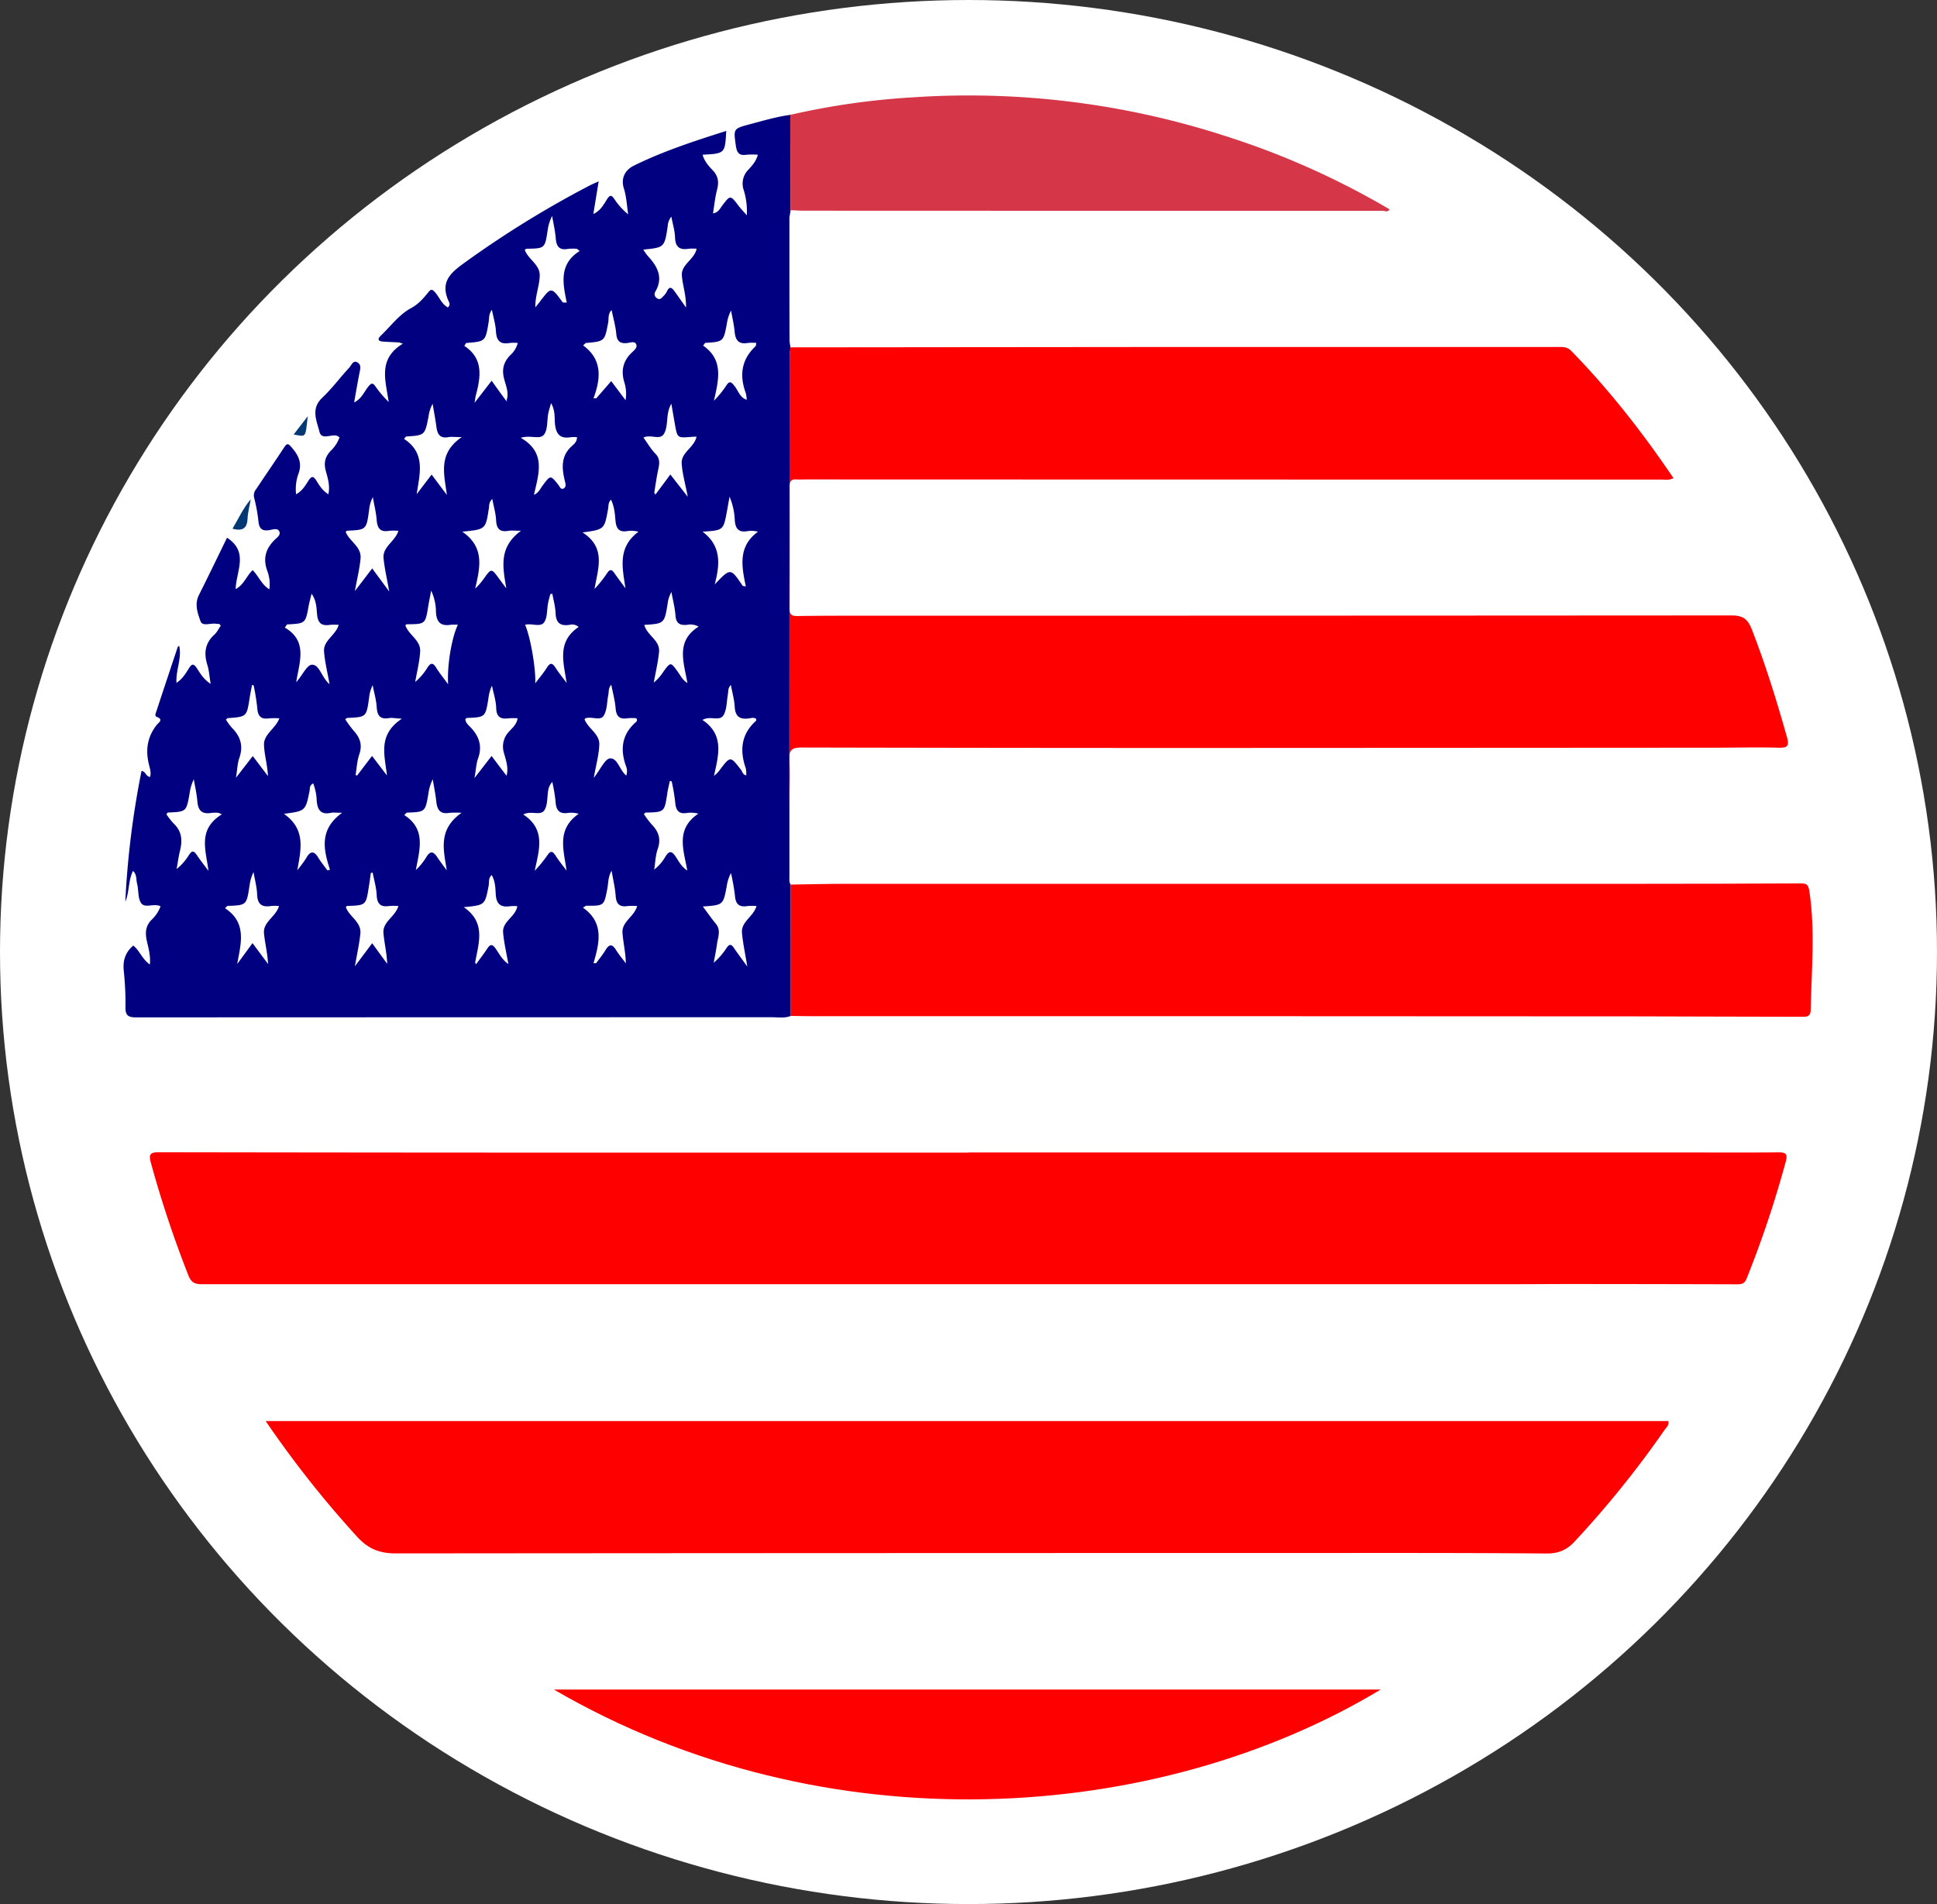
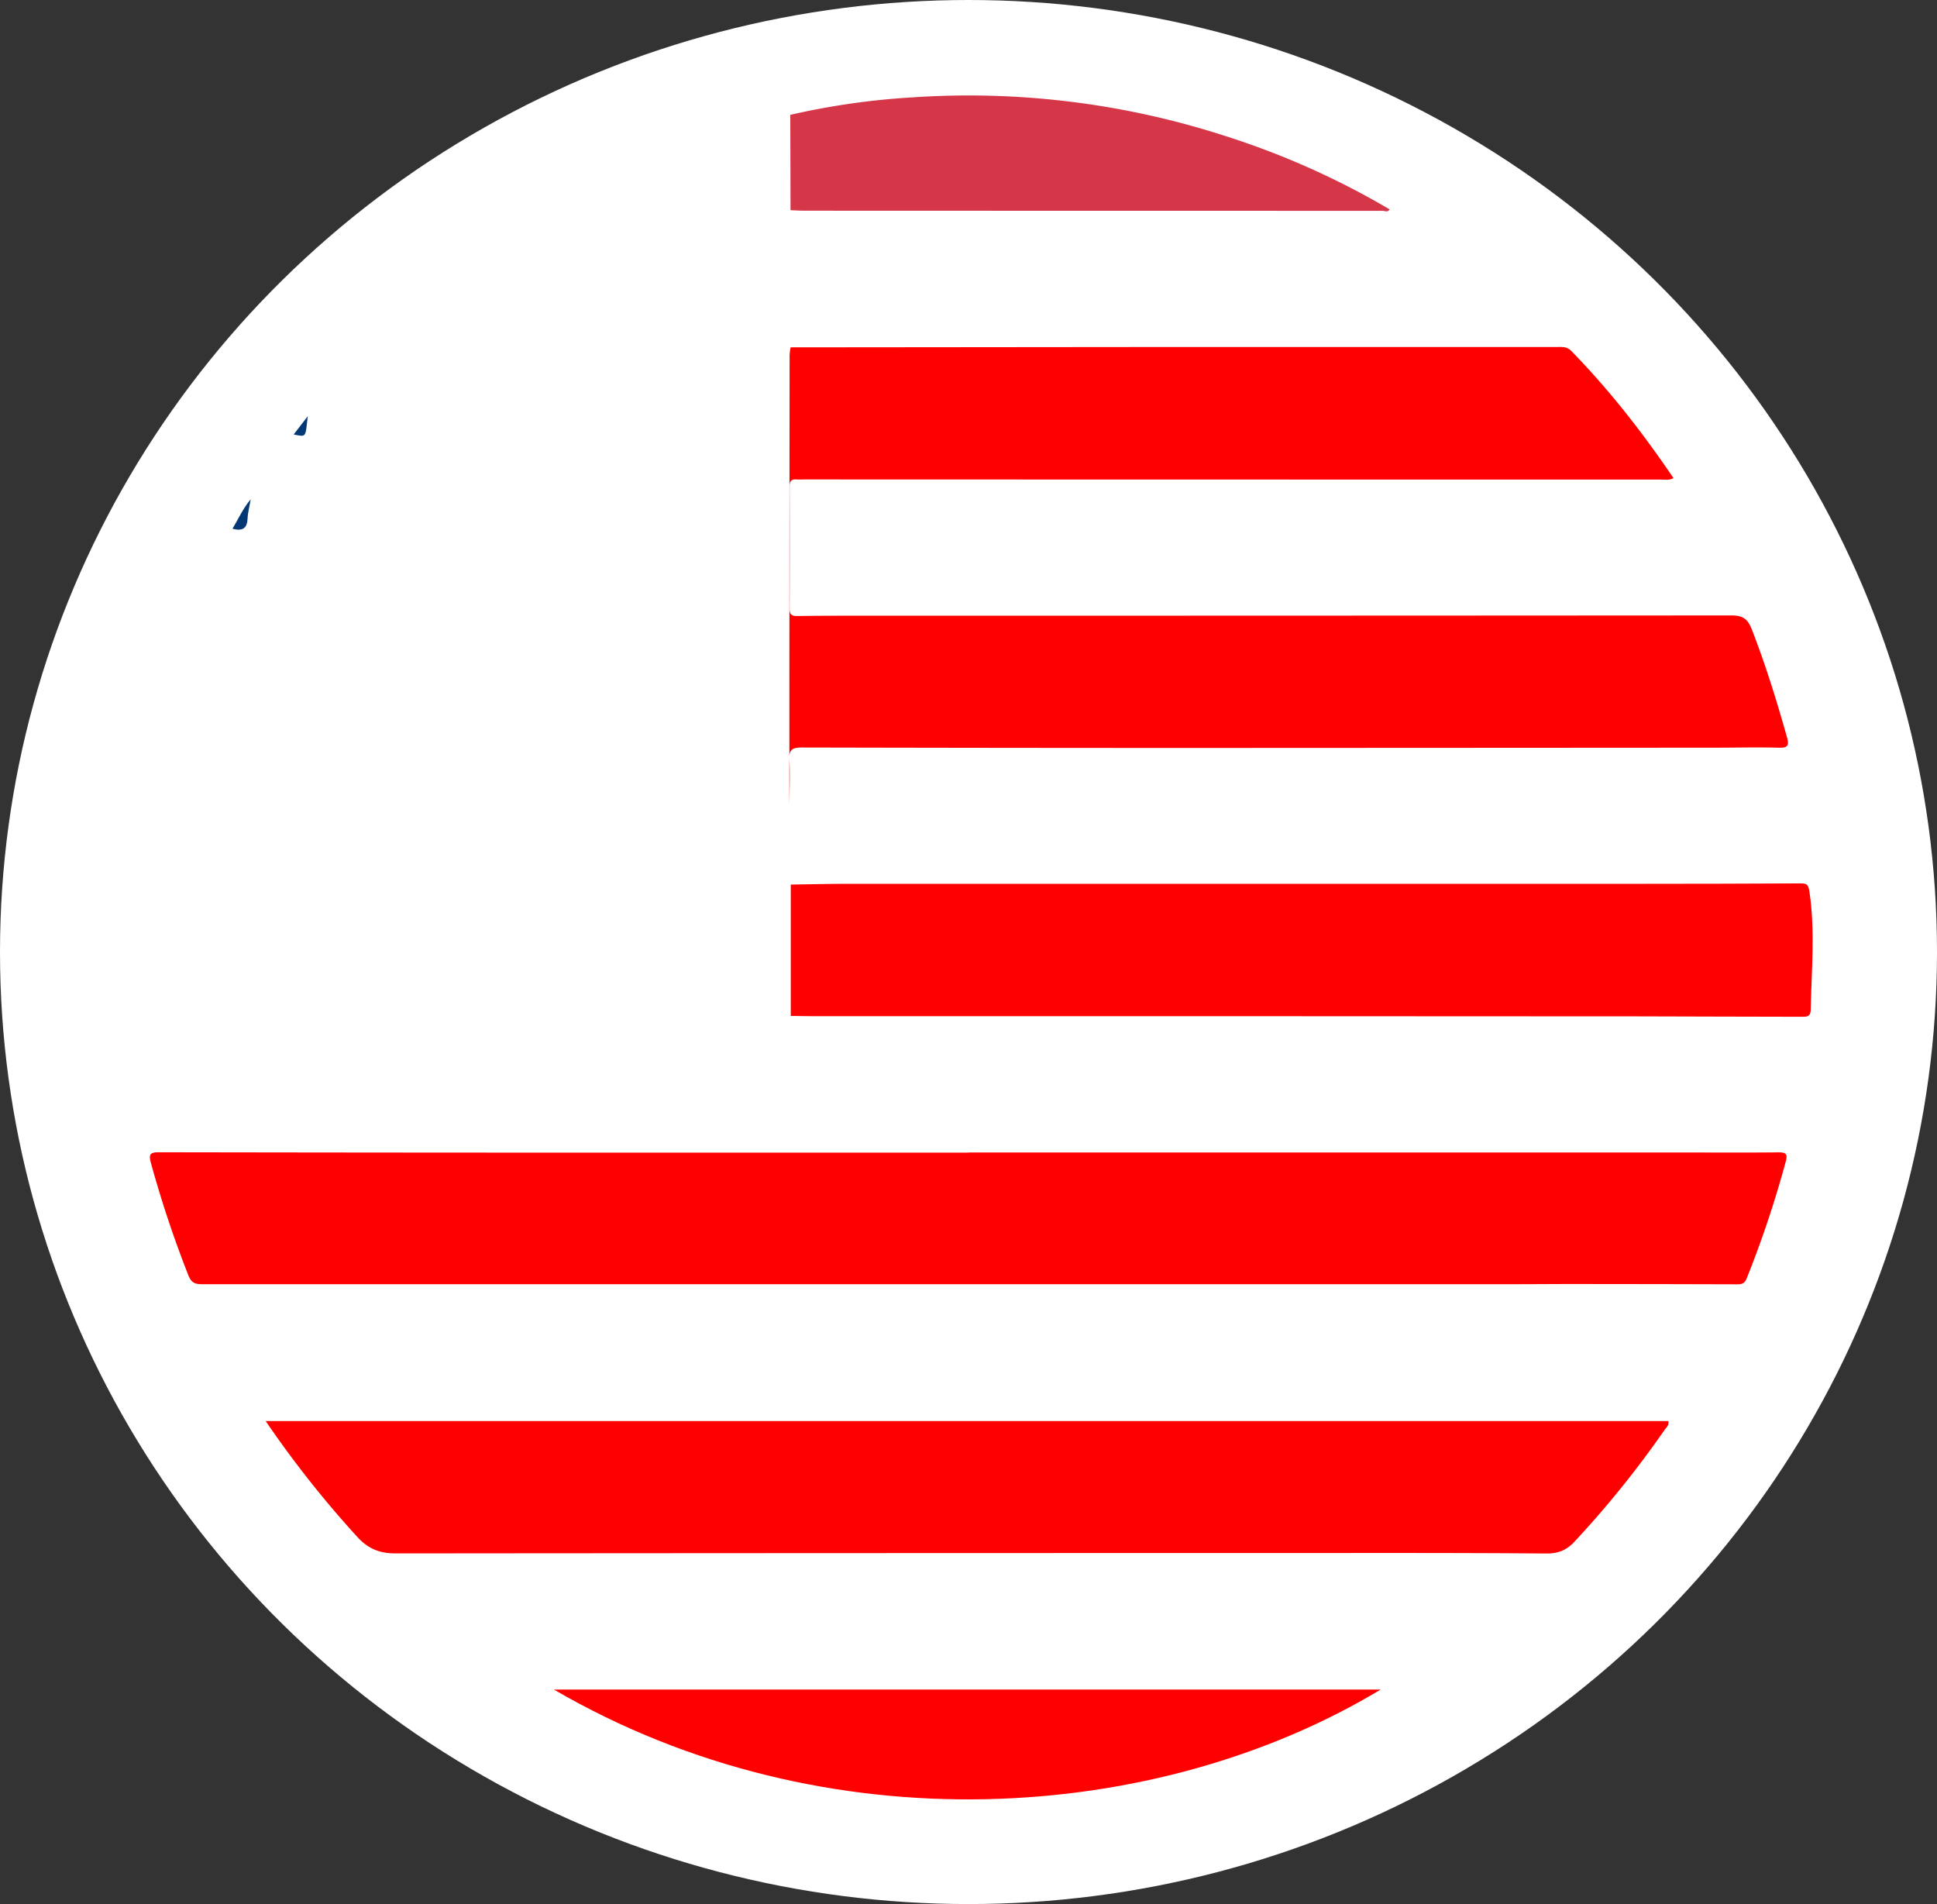
<svg xmlns="http://www.w3.org/2000/svg" viewBox="0 0 955.08 938.68">
  <rect x="0" y="0" width="955.08" height="938.68" fill="#333333" stroke="none" />
  <defs>
    <style>.cls-1{fill:#fff;}.cls-2{fill:navy;}.cls-3{fill:red;}.cls-4{fill:#d53648;}.cls-5{fill:#043875;}.cls-6{fill:#fdfcfc;}</style>
  </defs>
  <g id="Layer_2" data-name="Layer 2">
    <g id="text">
      <g id="Layer_2-2" data-name="Layer 2">
        <g id="Layer_1-2" data-name="Layer 1-2">
          <ellipse class="cls-1" cx="477.54" cy="469.34" rx="477.54" ry="469.34" />
-           <path class="cls-2" d="M389.91,500.83c-3.05,1.24-6.26.65-9.39.66q-156.67,0-313.35.07c-3.75,0-5.33-.8-5.3-4.81a152.43,152.43,0,0,0-.83-18c-.56-5.08.68-9.18,4.65-12.58,3.14,2.31,4.26,6.56,8.2,9.32.42-4.25-.63-7.85-1.43-11.37-.93-4.13-.84-7.65,2.45-10.83a17.08,17.08,0,0,0,4.25-6.5c-3.37-1.67-7.7,1.22-9.6-1.62-1.68-2.53-1.14-6.45-2-9.67-.5-2,0-4.35-2-6.14-2.4,4.9-1.73,10.35-3.77,15.15a430.85,430.85,0,0,1,8-64.43c2.1.15,2,2.72,4.22,2.94.64-2.19-.17-4.39-.65-6.46-1.67-7.08-.64-13.48,4-19.27.84-1.06,3.43-2.55-.07-3.88-1.18-.45-.49-1.79-.21-2.66q5.15-15.63,10.37-31.23a1.42,1.42,0,0,1,.9-1.11c1.41,6.2-1.71,11.76-1.33,18.22,3.16-2.06,4.66-4.85,6.31-7.44,1.27-2,2.19-2,3.54-.05,1.84,2.72,3.41,5.71,7,8-.59-3.52-.77-6.57-1.65-9.41-1.76-5.74-1.14-10.66,3.49-14.87,1.31-1.2,2.13-2.94,3.1-4.33-.44-1.32-1.41-.82-2.14-1C104,307,99.88,309,98.9,306.31c-1.46-4-3.09-8.47-.8-13,4.7-9.34,9.23-18.77,13.84-28.21,10.85,7,4.54,16.42,4.24,25.32,4.13-2.16,5.31-6.46,8.39-9.33,2.91,2.81,4.26,7,8.24,9.44a18.65,18.65,0,0,0-1.17-9.49c-2-6-.53-10.54,3.68-14.8,1.16-1.18,3.44-2.54,2.25-4.51-.89-1.47-3.15-.66-4.67-.4-3.59.61-5.1-.64-5.46-4.27a82.3,82.3,0,0,0-2.15-11.75,4.79,4.79,0,0,1,1-4.14c4.6-6.93,9.34-13.76,13.89-20.72,1.41-2.15,2.06-1.67,3.53,0,3.34,3.85,5.4,7.64,3.49,13A22,22,0,0,0,146,243.67c3.06-1.68,4.55-4.31,6.12-6.75,1.38-2.13,2.32-2.45,3.79-.1s3.08,5.07,6,6.84c.9-4.17-.27-7.87-1.23-11.36-1.1-4-.46-7,2.34-10a17.19,17.19,0,0,0,4.39-6.68,7.06,7.06,0,0,0-1.19-.76c-2.9-1-7.63,2.31-8.7-2-1.35-5.41-4.38-11.33,1.34-16.74,4.82-4.55,8.82-10,13.34-14.86,1.07-1.15,1.87-3.83,4-2.62s1.41,3.43,1,5.46c-.9,4.53-1.65,9.09-2.59,14.31,3.9-2,5-5.45,7.15-8,1.32-1.58,2.08-1.75,3.3,0a53,53,0,0,0,6.59,7.76c-1.41-10.39-5.59-21.13,7-28.75l-1.92-.61c-2.61-.13-5.22-.22-7.82-.41s-2.89-1.28-1.06-3c4.81-4.61,9-10.34,14.66-13.4,3.93-2.13,6.24-4.89,8.75-8,1.22-1.48,1.81-1.53,3.26.1,2.13,2.41,3.23,5.78,6.29,7.46,1.62-1.37.47-2.83.11-3.7-3.39-8.24.35-12.68,7-17.51A495.47,495.47,0,0,1,290.66,91.5c1.31-.69,2.68-1.25,4.53-2.09-.9,5.47-1.72,10.5-2.64,16.11,3.71-1.74,5.14-4.78,6.85-7.43,1.4-2.16,2.2-1.88,3.49,0a33.35,33.35,0,0,0,6.85,7.57c-.66-4.23-.82-8.62-2.1-12.66-1.74-5.49.91-9.36,4.84-11.31,14.54-7.18,30-12.19,45.6-17.14-.58,11.13-.58,11.13-11.65,11.73.86,3.16,2.93,5.52,5,7.67,2.76,2.91,3.1,5.88,2.13,9.58s-1.33,7.5-2,11.66c2.68-.45,3.45-2.39,4.55-3.83,4-5.26,4-5.27,8.12.16,1.07,1.39,2.29,2.66,4,4.63a35.14,35.14,0,0,0-1.53-12.48,9.65,9.65,0,0,1,2.3-10c1.82-2,3.8-4.13,4.68-7.39a36.59,36.59,0,0,0-5.54,0c-3.65.58-4.83-.94-5.32-4.48-1.15-8.39-1.35-8.34,7-10.57,6.58-1.76,13.13-3.67,19.9-4.62l.12,47c-.2,1.19-.41,2.38-.61,3.54v23q0,18.89.06,37.77a23,23,0,0,0,.53,3.39,32.27,32.27,0,0,0-.48,3.92q-.07,111.42-.11,222.84V432.3c0,1.31-.18,2.66.66,3.83Q389.92,468.46,389.91,500.83ZM249.81,382.5l.24-.06-.34.15c1.18-3.88-.2-7.62-1.16-11.18a10.65,10.65,0,0,1,2.58-10.89c1.56-1.76,3.63-3.38,4.09-6.42a32.55,32.55,0,0,0-4.19,0c-3.92.53-6.22-.32-6.36-5-.11-3.71-1.35-7.38-2.09-11.07a19.38,19.38,0,0,0-1.76,6.37c-1.52,9.18-1.53,9.18-10.59,9.55-.27,0-.51.37-.78.57.11,1.85,1.52,2.94,2.62,4.09,4.23,4.44,5.82,9.3,3.64,15.33-.94,2.6-1,5.5-1.76,9.63l8.44-10.88C245,376.19,247.41,379.36,249.81,382.5Zm59.05-.1.19.05h-.29a6.56,6.56,0,0,0-.14-4.87c-2.89-8.22-2-15.49,4.82-21.5a1.28,1.28,0,0,0,.45-1.75,1.18,1.18,0,0,0-.19-.25,24.08,24.08,0,0,0-4.16,0c-4,.68-5.67-.85-6-4.91-.29-3.74-1.33-7.42-2.13-11.61-1.56,1.84-1.16,3.43-1.45,4.85-.73,3.57-.53,7.72-2.38,10.55-1.66,2.54-5.92.08-8.89,1.15-.14,0-.23.24-.46.49,1.68,4.56,7.44,7.14,7.27,12.41-.16,5.08-1.62,10.12-2.73,16.46,3.21-4,5.52-9.46,8.1-9.6C304.56,373.73,305.61,379.91,308.86,382.4Zm59.14-.18.12.25-.19-.17a12.94,12.94,0,0,0-.19-3.46c-3.08-8.85-2.36-16.83,5-23.46.18-.15.11-.56.16-.9-1-.89-2.26-.53-3.28-.37-4.62.75-7.11-.66-7.36-5.75-.17-3.43-1.18-6.82-1.89-10.68-1.56,1.66-1.19,3.08-1.43,4.34-.64,3.44-.5,7.26-2,10.23-2,3.85-6.68.28-10.57,2.7,10.85,7.21,7.92,17.4,5.67,27.52a11.49,11.49,0,0,0,2.71-2.68c5.38-7.16,5.35-7.14,10.65-.24C366.1,380.53,366.36,382.1,368,382.22ZM249.69,197.75l.45-.12s-.14-.12-.16-.1a3.57,3.57,0,0,0-.37.31c1.51-3.68,0-7.3-.93-10.63-1.37-4.88-.52-8.58,2.94-12.14a12,12,0,0,0,3.68-6,22.85,22.85,0,0,0-3.88,0c-4.57.85-6.61-.89-6.87-5.61-.19-3.49-1.25-6.92-2-10.74-1.61,2.08-1.31,4.16-1.62,6.07-1.56,9.55-1.55,9.55-11,10.29-.19,0-.34.47-1,1.43,9.54,6.22,8.13,15.27,5.66,24.55-.2.74-.26,1.51-.6,3.52l8.43-10.88C245,191.34,247.35,194.57,249.69,197.75Zm118.58-.66-.08.42v-.36a16.13,16.13,0,0,0-.49-3.45c-3.18-8.69-2.15-16.44,4.83-23,.26-.25.21-.82.4-1.64a23.74,23.74,0,0,0-4.13,0c-4.45.82-6.19-1.22-6.56-5.46-.32-3.53-1.16-7-1.77-10.51a20,20,0,0,0-2.08,6.52c-1.68,8.85-1.68,8.84-10.58,9.43-.22,0-.4.46-1.12,1.36,10.31,7.06,7.57,17.1,5.34,27.14a48.36,48.36,0,0,0,6.11-7.5c1.51-2.34,2.34-1.82,3.88.06,2,2.45,2.79,6,6.25,7ZM225.77,308a23.24,23.24,0,0,0-3.54,0c-5.11.84-7.07-1.51-7.27-6.44a24.78,24.78,0,0,0-2.37-10.37c-.6,3.2-1.08,5.47-1.45,7.76-1.42,8.76-1.41,8.76-10.56,8.8-.24,0-.48.33-.72.5,1.63,4.82,7.67,7.36,7.31,13-.31,5-1.59,10-2.45,14.94a29,29,0,0,0,5.92-6.86c1.56-2.48,2.69-3,4.43-.15,1.58,2.57,3.52,4.92,5.89,8.17C220.38,328.14,222.71,314.33,225.77,308Zm46.57-15.3-1,.21c-.37,1.45-.81,2.88-1.09,4.35-.64,3.25-.27,7.2-2,9.59-1.9,2.58-6.19.21-9.35,1.18,2.54,5.53,5.4,21.61,5,28.87,2.16-2.88,4.19-5.26,5.84-7.87s2.72-2.09,4.17.16c1.68,2.6,3.65,5,5.49,7.5-1.54-10.18-4.91-20.34,5.91-27.59a4.79,4.79,0,0,0-4.51-1.05c-4.55.67-6.68-1-6.86-5.77-.12-3.19-1-6.37-1.6-9.56Zm45.33,15.35c1.41,5.34,7.86,7.58,7.29,13.38-.5,5.06-1.71,10.06-2.61,15.08a22.18,22.18,0,0,0,4.58-5.13c3.75-5.17,3.7-5.14,7.32-.13,1.29,1.78,2.22,3.94,4.7,5.49-1.78-10.34-5.92-20.6,5.51-27.82a8.12,8.12,0,0,0-5.65-.89c-3.54.34-5.45-.64-5.75-4.61s-1.32-7.73-2-11.59a15.43,15.43,0,0,0-1.85,5.64c-1.62,9.95-1.61,9.95-11.54,10.6ZM346.55,446.9c2.37,3.17,4.26,5.89,6.36,8.43,2.69,3.25,1.1,6.66.63,10-.44,3.11-1.07,6.19-1.61,9.29a35.19,35.19,0,0,0,6.37-7.35c1.35-2,2.3-1.86,3.58.05,1.82,2.72,3.81,5.33,6.59,9.18-1.06-6.51-2.16-11.52-2.62-16.58-.51-5.61,5.76-8.05,7.15-13.26a28.06,28.06,0,0,0-4.3,0c-4.15.72-6-.85-6.32-5.12a104.88,104.88,0,0,0-1.95-11.13,19.3,19.3,0,0,0-2.09,6.45C356.59,446.17,356.59,446.17,346.55,446.9ZM190.81,382.32c-1.1-9.93-4.69-20.08,7.35-28-3.39-.2-4.91-.56-6.33-.32-4.38.77-5.81-1.18-6.08-5.34-.23-3.65-1.3-7.24-2-10.86a17.4,17.4,0,0,0-1.77,6.28c-1.32,9.43-1.32,9.42-10.76,9.86-.26,0-.51.34-1,.66a60.45,60.45,0,0,0,4.1,5.57c3.16,3.43,4.48,7,2.84,11.71-1.12,3.23-1.26,6.79-1.84,10.21l.76.24,7.37-9.66Zm101.83,92.5,1.26.06c1.55-2.12,3.25-4.16,4.6-6.4,1.78-2.94,3.24-3.4,5.23-.18,1.43,2.32,3.23,4.42,4.86,6.62-.1-5.25-1.29-10.11-1.66-15-.41-5.57,5.81-8,7.24-13.25a30.34,30.34,0,0,0-4.67,0c-4,.62-5.65-1-5.93-5s-1.23-7.75-2-12.41c-1.84,3.19-1.58,6.09-2.1,8.76-1.63,8.55-1.56,8.56-10.36,8.5-.25,0-.49.26-1.68.94C297.93,454.82,295.62,464.76,292.64,474.82ZM109.4,401.45l-1.62-.72a18.18,18.18,0,0,0-3.46,0c-4.53.81-6.64-1-7-5.58-.27-3.68-1.15-7.3-1.76-10.95a23,23,0,0,0-2.1,7.1c-1.6,8.9-1.61,8.89-10.64,9.27-.21,0-.4.42-.78.85a38.06,38.06,0,0,0,3.61,4.6c4,3.77,4.38,8.22,3.14,13.21-.75,3-1.15,6.14-1.71,9.22a27.71,27.71,0,0,0,6.13-7c1.51-2.39,2.49-1.94,3.86.1,1.79,2.67,3.8,5.19,5.72,7.78C101.57,419.19,97.26,408.94,109.4,401.45Zm82.52-109.83c-1.13-6.46-2.32-11.42-2.8-16.44-.53-5.7,5.67-8.15,7.33-13.49a26.94,26.94,0,0,0-4.58,0c-4.34.78-5.81-1.24-6.13-5.31-.3-3.78-1.25-7.51-1.91-11.27a16.89,16.89,0,0,0-1.84,6.36c-1.34,9.73-1.34,9.72-10.94,10.18-.21,0-.41.42-.59.63,1.93,4.67,7.82,7.27,7.32,13-.44,5-1.68,9.89-2.79,16.1l8.53-11.15ZM242.74,246c-1.74,1.58-1.48,3.15-1.69,4.55C239.46,261,239.47,261,227.92,262.1c11.32,7.78,8.7,17.9,6.38,28.08a32.72,32.72,0,0,0,4.33-5c3.66-5.08,3.65-5.09,7.48.12,1.17,1.6,2.36,3.19,3.54,4.78-1.73-10.39-3.92-20.29,7.27-28.42-3.34,0-4.71-.21-6,0-4.22.81-6.08-.74-6.3-5.12C244.47,253.21,243.47,249.87,242.74,246ZM220.3,429.08c-1.61-10.18-4.41-20.16,7.3-28.38a53.14,53.14,0,0,0-5.92,0c-4.52.87-6.12-1.39-6.55-5.49-.39-3.7-1.15-7.35-1.75-11a21.7,21.7,0,0,0-2.16,7.08c-1.52,9-1.51,9-10.6,9.33-.22,0-.42.37-1.3,1.2,10.89,6.93,7.54,17.09,5.72,27.09a30.07,30.07,0,0,0,5.1-6.25c2.05-3.52,3.68-2.83,5.58.08C217.14,424.93,218.77,427,220.3,429.08Zm-95.23-91.2-.8-.19c-.39,2.11-.84,4.22-1.17,6.35-1.44,9.31-1.43,9.3-10.75,10-.27,0-.51.37-.95.7a29.1,29.1,0,0,0,2.9,4c4.26,4.23,5.78,8.95,3.73,14.86-1,2.76-1,5.83-1.7,9.85l8.31-10.72c2.74,3.62,5.11,6.74,7.47,9.87-.2-5.33-1.73-10.29-1.94-15.3-.23-5.33,5.62-8,7.58-13.17a37.92,37.92,0,0,0-5,0c-4,.63-5.63-1-5.89-5A112.51,112.51,0,0,0,125.07,337.88ZM287.24,262.5c11.79,7.53,7.57,17.85,5.91,27.84a59,59,0,0,0,6.21-7.79c1.36-2.05,2.31-1.88,3.59,0,1.76,2.54,3.64,5,5.46,7.5-1.54-10.25-4-20.17,6.4-27.9a13.66,13.66,0,0,0-5.13-.4c-4.33.86-5.86-1-6.21-5.18-.29-3.34-.54-6.82-2.21-10.26-1.45,1.52-1.19,3.28-1.47,4.82C298,261,298,261,287.24,262.5ZM183.74,430.15l-.89.23c-.32,2.28-.62,4.57-1,6.85-1.4,9.09-1.41,9.09-10.68,9.4-.22,0-.44.36-.65.56,1.67,4.78,7.76,7.28,7.16,13.12-.5,4.94-1.61,9.81-2.68,16.05L183.5,465l7.41,10.15c-.17-5.31-1.42-10.18-1.84-15.11-.48-5.69,5.84-8.06,7.36-13.39a30.72,30.72,0,0,0-4.5,0c-4.21.64-6-1-6.19-5.3C185.58,437.63,184.46,433.9,183.74,430.15Zm44.91,17.07c11.08,7.56,7.36,17.58,5.64,27.25a6.18,6.18,0,0,0,.43.9c2-2.76,3.89-5.22,5.6-7.81,1.43-2.17,2.5-2.13,4,0,1.85,2.65,3.33,5.66,6.35,7.7-.94-5.39-2.17-10.43-2.6-15.53-.46-5.51,6.18-7.75,7-13a22.72,22.72,0,0,0-3.3,0c-4.58.7-7-.67-7.33-5.83-.17-3.07-.23-6.47-2-9.51-1.78,1.63-1.19,3.61-1.51,5.32-1.83,9.52-1.8,9.52-12.28,10.51Zm57.17-323.48-1.3-1.06a22.37,22.37,0,0,0-4.33,0c-4.35.86-5.85-1.14-6.17-5.21-.29-3.71-1.16-7.37-1.78-11a21.7,21.7,0,0,0-2.22,7.16c-1.36,8.85-1.33,8.85-10.42,9-.25,0-.49.31-.85.54,1.64,4.65,7.34,7.16,7.37,12.43,0,5.07-2.25,10-2.18,15.94,1-1.22,1.6-1.93,2.16-2.67,5.7-7.55,5.69-7.55,11.36.17.12.16.6.06,2,.14-1.94-9.35-4-18.93,6.36-25.44Zm45.37,261.45-.91-.2c-.43,2.1-1,4.19-1.29,6.31-1.37,9.07-1.35,9.07-10.64,9.3-.22,0-.43.36-.86.74a44.75,44.75,0,0,0,3.81,5.07c3.44,3.5,4.73,7.21,3,12.13-1.12,3.19-1.19,6.75-1.73,10.15a21.52,21.52,0,0,0,5.4-6.16c2.06-3.58,3.5-2.88,5.43.14,1.43,2.23,2.73,4.72,5.49,6.5-1.8-10.21-5.95-20.38,5.45-28.05a14.84,14.84,0,0,0-5.31-.39c-4.41.83-5.82-1.25-6.11-5.32A100.92,100.92,0,0,0,331.19,385.19Zm-193.6,61.45a25.78,25.78,0,0,0-3.93,0c-4.5.73-6.7-.82-6.87-5.66-.14-3.71-1.16-7.38-1.78-11.06a21.86,21.86,0,0,0-2,6.85c-1.45,9.49-1.43,9.49-10.78,9.83-.22,0-.43.37-1.27,1.15,10.9,7.17,7.84,17.3,6,27.5l7.55-10.3,7.66,10.29c-.24-5.31-1.53-10.16-2-15.1C129.64,454.43,136,452.06,137.59,446.64ZM258,401.53c11.33,7.4,7.75,17.63,5.66,27.75a64.56,64.56,0,0,0,6.33-7.76c1.55-2.23,2.54-1.9,3.9.22,1.65,2.59,3.62,5,5.46,7.45-1.35-10.14-5.08-20.27,6-28a13.56,13.56,0,0,0-5.11-.46c-4.59.76-6.09-1.45-6.32-5.7a81.15,81.15,0,0,0-1.6-9.54,7.86,7.86,0,0,0-2,4.08c-.59,3.27-.22,7.08-1.81,9.72C266.52,402.51,262,399.4,258,401.53Zm43.37-213.65,7.07,9.42A18.64,18.64,0,0,0,308,189c-1.93-5.94-1-10.94,3.64-15.3,1.08-1,2.94-2.51,1.93-4.21-.8-1.35-2.8-.55-4.24-.39-3.46.4-5.14-.72-5.46-4.49s-1.47-7.71-2.3-11.77c-1.91,1.89-1.33,4.22-1.71,6.25-1.72,9.16-1.67,9.17-10.91,10-.26,0-.48.39-1.44,1.2,9.41,6.78,8.9,16.09,5.11,26.08H294c2.37-2.71,4.78-5.48,7.36-8.47ZM162.49,337.3c-1.05-6-2.33-11-2.71-16.11-.41-5.52,5.81-8,7.22-13.15a27.54,27.54,0,0,0-4.26,0c-4.1.66-6-.79-6.39-5.12-.33-3.18-.25-6.73-2.72-10.23-.6,2.47-1.1,4.18-1.42,5.92-1.58,8.75-1.57,8.75-10.56,9.22-.21,0-.38.47-1.22,1.56,11.46,6.65,7.19,17,5.61,26.93,2.88-3.06,5.24-8.54,7.76-8.62C157.59,327.61,158.43,333.83,162.49,337.3ZM220.34,244c-1.28-10.24-4.6-20.33,7.34-28.52-3.58,0-5.08-.24-6.48,0-4.12.83-5.51-1.29-6-4.91-.51-3.85-1.25-7.66-1.88-11.49a17.73,17.73,0,0,0-2,6.1c-1.82,9.44-1.82,9.43-11,10-.23,0-.42.43-1.12,1.19,10.85,7,7.74,17.28,6.25,27.27l7.37-9.68ZM146.58,429.1c1.52-2.09,3.22-4.07,4.53-6.29,2.21-3.73,4-3.06,5.94.18,1.31,2.13,2.92,4.07,4.39,6.1l1.27-.31c-3.28-10.06-5.34-19.92,6-28.09-3.22,0-4.39-.21-5.47,0-5.14,1.18-6.74-1.58-7.08-6a25.77,25.77,0,0,0-1.74-8.5c-2,1.07-1.55,2.61-1.79,3.78-2,9.84-2,9.85-12.66,11.24,11,7.65,8.4,17.65,6.61,27.9ZM330.52,233.92l8.6,11c-1.22-6.48-2.71-11.47-3-16.52-.27-5.41,6.22-7.79,7.32-13.13-1.1,0-1.93.06-2.75.13-6.71.53-6.71.53-7.91-6.25-.6-3.37-1.17-6.74-1.76-10.12a13.68,13.68,0,0,0-1.65,4.77c-.63,3.43-.33,7.42-2.05,10.16-2,3.2-6.52,0-10.06,1.76,2,2.72,3.62,5.63,5.88,7.93,2.94,3,1.73,6.06,1.11,9.29s-1.11,6.56-1.63,9.85c0,.21.22.47.51,1.07C325.54,240.67,327.78,237.64,330.52,233.92Zm15.88,28.2c9.42,7,8.59,16.27,6,26,7.8-8.2,7.8-8.2,13.78.66.1.15.48.12,1.57.35-2.06-9.9-4-19.72,6-27a13.28,13.28,0,0,0-4.82-.35c-4.35.88-6.27-.7-6.63-5.23a32.62,32.62,0,0,0-2.59-11.68c-.57,3.24-.93,5.33-1.32,7.42C356.68,261.43,356.68,261.43,346.4,262.12ZM317.19,123.05a31.63,31.63,0,0,0,2,2.89c4.9,5.26,8.15,10.81,3.8,18.06a2.33,2.33,0,0,0,1,3.05c1.3.92,2.13,0,2.9-.85a9.28,9.28,0,0,0,1.85-2.33c1.42-3.28,2.73-1.86,4.06,0,1.59,2.22,3.15,4.46,5.46,7.75.11-6.43-1.79-11.15-2.05-16-.28-5.3,6.18-7.65,7.28-13a24.74,24.74,0,0,0-3.85,0c-4.52.77-6.67-.84-6.8-5.64-.09-3.18-1.09-6.34-1.81-10.17a7.84,7.84,0,0,0-1.79,4.67C327.64,122,327.64,122,317.19,123.05Zm-45.48,75.68c-.62,2.3-1.14,3.79-1.42,5.33-.62,3.42-.14,7.58-2,10.12-2,2.76-6.48.14-11.54,1.64,12.73,7.36,8.79,17.78,6.54,28.15,2.46-1.16,3.17-3.16,4.33-4.69,3.87-5.12,3.78-5.12,7.72-.22.62.77,1.16,2.45,2.48,1.8s1.16-1.88.78-3.4c-1.57-6.35-2.28-12.62,3.48-17.65,1.13-1,2.48-2.21,2.4-4.28a16.7,16.7,0,0,0-3,0c-5.28.91-7.32-1.45-7.85-6.61-.23-3.06.18-6.51-1.92-10.19Z" />
          <path class="cls-3" d="M389.22,398q0-111.42.11-222.84a32.27,32.27,0,0,1,.48-3.92l185.43-.17H767.66c2.45,0,4.87-.29,7,1.84,18.77,19.22,35.23,40.27,50.48,62.8-2.1,1.15-4.08.72-5.94.72q-211.16,0-422.32-.07c-1.33,0-2.68.11-4,0-2.53-.23-3.56.72-3.55,3.37q.1,30.24,0,60.47c0,3.1,1.42,3.53,3.94,3.5,8-.12,16-.15,24-.15q218.18,0,436.33-.14c5.66,0,8.08,1.53,10.22,7,6.76,17.4,12.26,35.16,17.3,53.1,1.23,4.39.09,5.21-4.18,5.1-10.65-.28-21.32,0-32,0q-127.86.08-255.71.13-96.93,0-193.87-.22c-4.66,0-6.42,1-6.12,6C389.63,382.36,389.25,390.2,389.22,398Z" />
          <path class="cls-3" d="M477.62,568.16H830.49c15.49,0,31,.1,46.47-.06,3.7,0,4.52.86,3.55,4.51a515.91,515.91,0,0,1-19.3,57.7c-.93,2.35-2.28,2.85-4.51,2.84q-41.22-.12-82.45-.14c-9.66,0-19.32.09-29,.09H99.53c-3.75,0-5.35-1-6.75-4.63a541.59,541.59,0,0,1-18.42-55.36c-1.09-4-.29-5.07,3.91-5.06q126.95.21,253.89.19H477.6Z" />
          <path class="cls-3" d="M131,700.57H822.57c.56,2.08-1,3.17-1.85,4.42a494.44,494.44,0,0,1-44.15,54.79c-4,4.37-8.08,6.14-14.23,6.08-43.15-.36-86.3-.24-129.45-.24q-218.92,0-437.85.19c-8,0-13.61-2.33-19-8.27A513,513,0,0,1,131,700.57Z" />
          <path class="cls-3" d="M389.91,500.83V436.09c9.16-.13,18.32-.37,27.47-.38H809.25q39.24,0,78.48-.2c3.19,0,3.91.51,4.45,4.1,2.9,19.43,1,38.83.63,58.25-.08,3.71-2.43,3.41-4.71,3.4-27,0-54-.17-81-.2q-89-.07-177.9-.08H401.83C397.85,501,393.88,500.87,389.91,500.83Z" />
          <path class="cls-3" d="M273.11,832.93H680.77C570.85,899.14,407.12,910.88,273.11,832.93Z" />
          <path class="cls-4" d="M389.79,103.62l-.12-47A364.44,364.44,0,0,1,449.92,48,410.56,410.56,0,0,1,604.66,67.21a395.77,395.77,0,0,1,80.51,36c-.89,1.64-2.36.72-3.48.72q-142.46,0-284.91-.06C394.45,103.88,392.12,103.71,389.79,103.62Z" />
          <path class="cls-5" d="M114.63,260.66c3-5,5.11-9.92,9-14.53-.62,3.64-1.45,6.54-1.55,9.46C121.87,260.37,119.75,262,114.63,260.66Z" />
          <path class="cls-5" d="M144.8,214.19c2.3-3,4.54-5.9,6.95-9C150.51,215.83,151.22,215.46,144.8,214.19Z" />
          <path class="cls-4" d="M389.22,130.11v-23Q389.2,118.67,389.22,130.11Z" />
-           <path class="cls-6" d="M249.71,382.59l.34-.15-.25.07Z" />
          <polygon class="cls-6" points="367.93 382.3 368.12 382.47 368 382.22 367.93 382.3" />
-           <path class="cls-6" d="M368.21,197.15v.36a1.57,1.57,0,0,1,.09-.43C368.34,196.93,368.21,197.15,368.21,197.15Z" />
-           <path class="cls-6" d="M249.61,197.84a3.57,3.57,0,0,1,.37-.31l.16.1-.46.14Z" />
        </g>
      </g>
    </g>
  </g>
</svg>